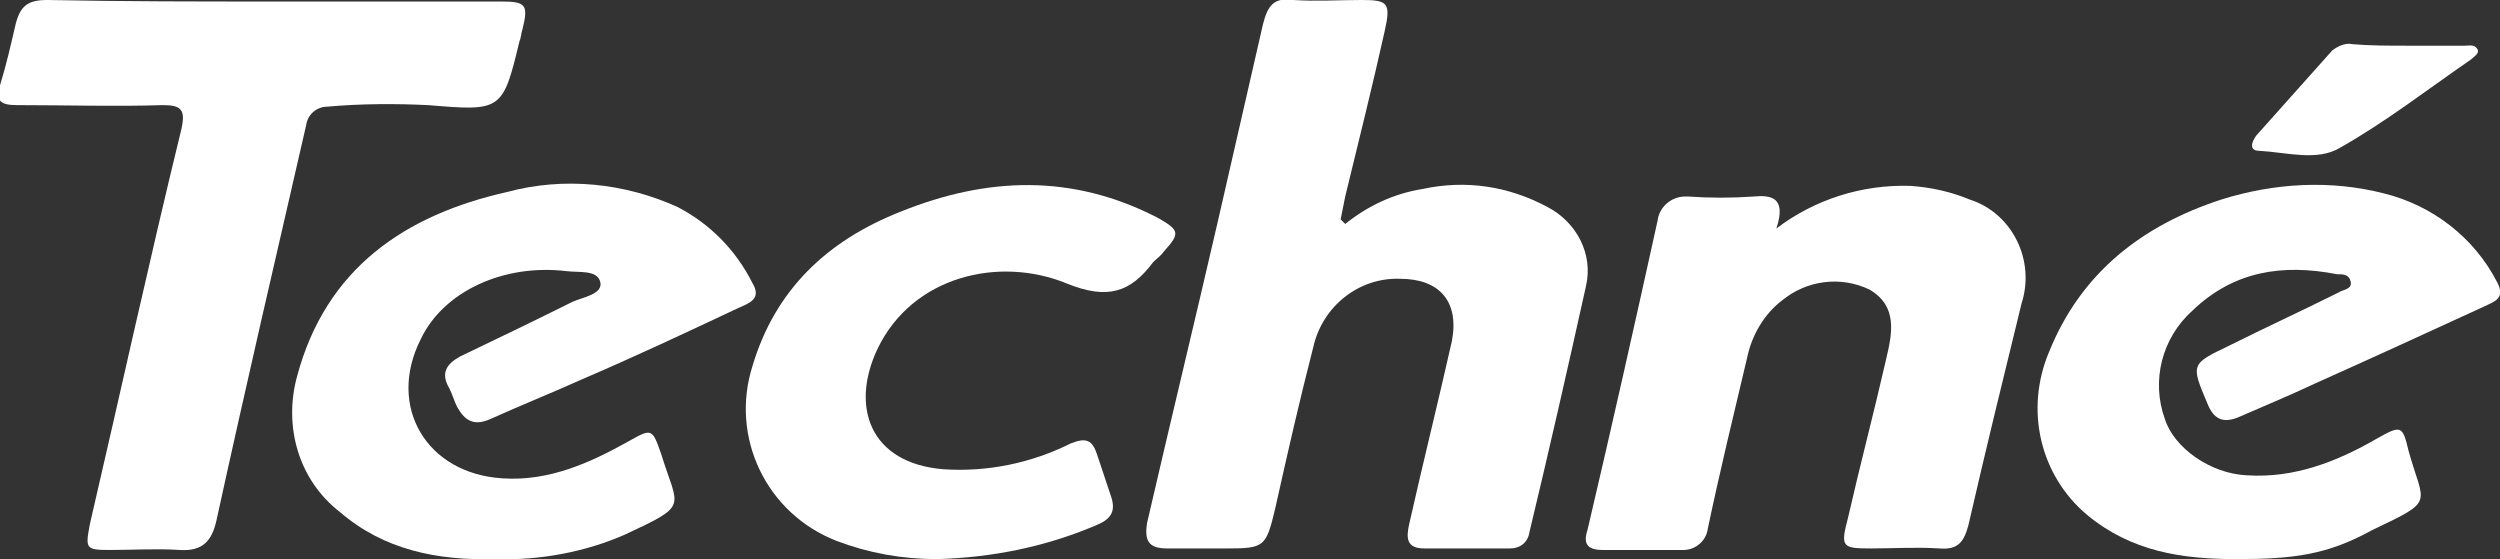
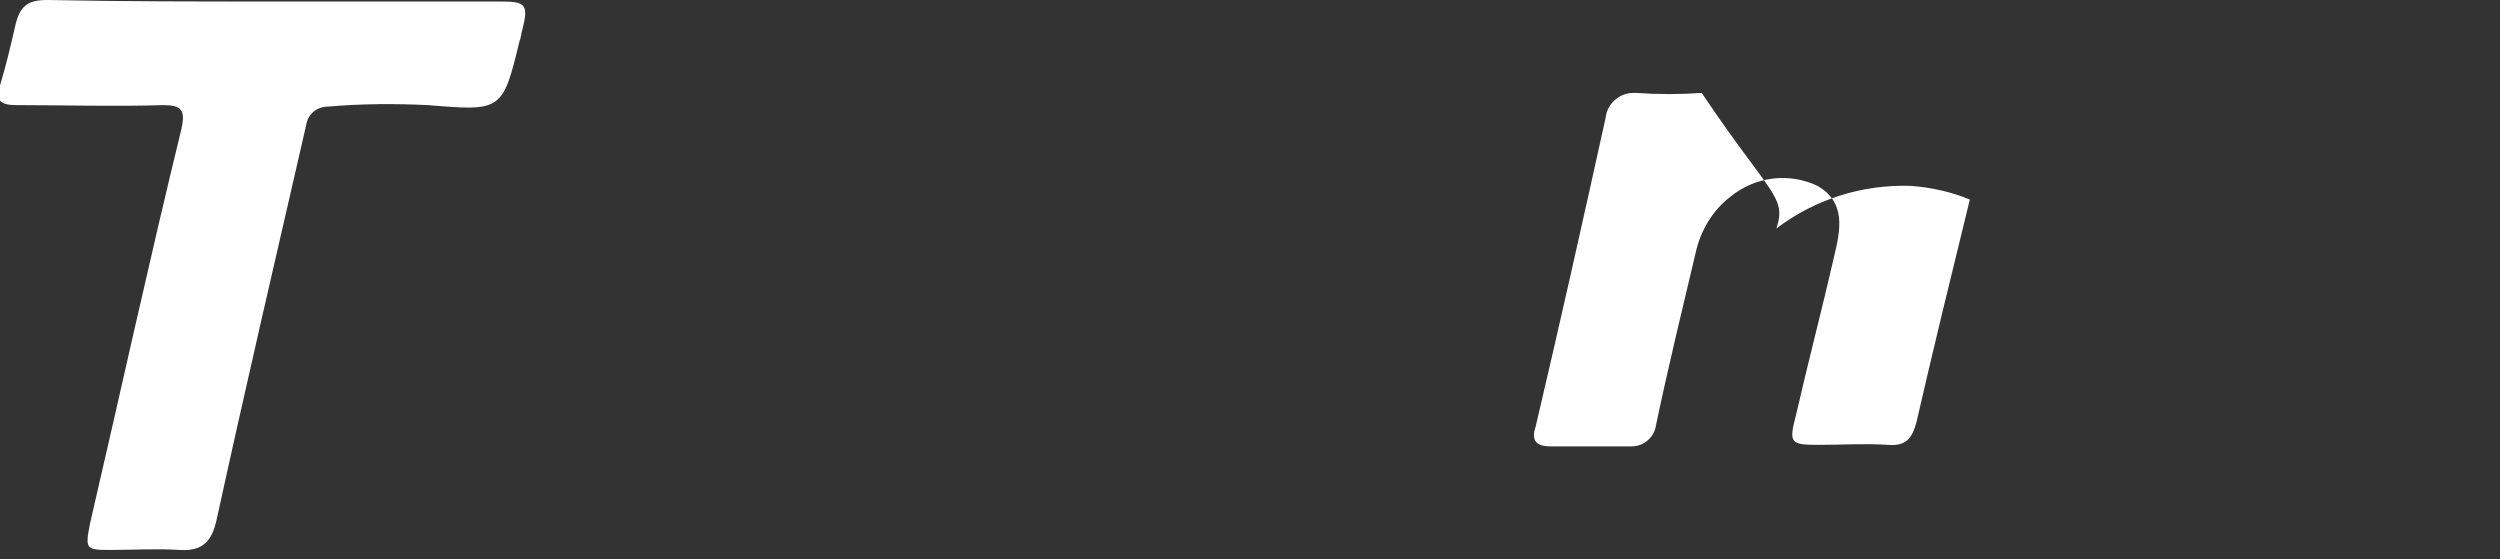
<svg xmlns="http://www.w3.org/2000/svg" version="1.1" id="Calque_1" x="0px" y="0px" viewBox="0 0 164.1 36.7" style="enable-background:new 0 0 164.1 36.7;" xml:space="preserve">
  <rect x="0" y="0" width="164.1" height="36.7" fill="#333333" stroke="none" />
  <g id="Groupe_2741" transform="translate(0 0)">
-     <path id="Tracé_41" style="fill:#FFFFFF;" d="M88.3,14.7c1.5-1.2,3.2-2,5.1-2.3c2.8-0.6,5.6-0.2,8.2,1.2c1.9,1,3,3.1,2.5,5.2   c-1.2,5.4-2.4,10.7-3.7,16.1c-0.1,0.7-0.6,1.1-1.3,1.1c-1.9,0-3.8,0-5.6,0c-1.2,0-1.2-0.7-1-1.6c0.9-4,1.9-8,2.8-12   c0.5-2.6-0.8-4.1-3.4-4.1c-2.7-0.1-5.1,1.8-5.7,4.5c-0.9,3.5-1.7,7-2.5,10.6c-0.6,2.5-0.7,2.6-3.2,2.6c-1.3,0-2.6,0-3.9,0   c-1.2,0-1.5-0.5-1.3-1.7c1.5-6.5,3.1-13.1,4.6-19.6c1-4.4,2-8.7,3-13.1c0.3-1.2,0.7-1.8,2-1.6c1.5,0.1,3,0,4.5,0   c1.7,0,1.9,0.2,1.5,2c-0.8,3.6-1.7,7.2-2.6,10.9c-0.1,0.5-0.2,1-0.3,1.5L88.3,14.7z" />
    <path id="Tracé_42" style="fill:#FFFFFF;" d="M18,0.1c5,0,9.9,0,14.9,0c1.6,0,1.8,0.2,1.4,1.8c-0.1,0.3-0.1,0.6-0.2,0.8   c-1.1,4.6-1.2,4.6-6,4.2c-2.1-0.1-4.4-0.1-6.6,0.1c-0.7,0-1.3,0.5-1.4,1.2c-2,8.7-4,17.3-5.9,26c-0.3,1.3-0.9,2-2.4,1.9   s-3.1,0-4.6,0c-1.6,0-1.6-0.1-1.3-1.7c2-8.6,3.9-17.3,6-25.9c0.3-1.3,0-1.6-1.2-1.6c-3.2,0.1-6.4,0-9.6,0c-1.1,0-1.4-0.3-1.1-1.3   c0.4-1.3,0.7-2.6,1-3.9s0.8-1.7,2.1-1.7C8.1,0.1,13.1,0.1,18,0.1L18,0.1z" />
-     <path id="Tracé_43" style="fill:#FFFFFF;" d="M32.5,36.7c-3.8,0.1-7.3-0.6-10.2-3.1c-2.7-2.1-3.7-5.6-2.8-8.9   c1.9-7.1,7.1-10.6,13.8-12.1c3.7-1,7.7-0.6,11.2,1c2.1,1.1,3.8,2.8,4.9,5c0.6,1-0.2,1.3-0.9,1.6c-3.4,1.6-6.8,3.2-10.3,4.7   c-2,0.9-4,1.7-6,2.6c-1.1,0.5-1.7,0.1-2.2-0.8c-0.2-0.4-0.3-0.8-0.5-1.2c-0.6-1-0.2-1.6,0.7-2.1c2.5-1.2,5-2.4,7.4-3.6   c0.7-0.3,2-0.5,1.8-1.3s-1.4-0.6-2.2-0.7c-4.1-0.5-8.1,1.3-9.6,4.5c-2.2,4.4,0.4,8.8,5.4,9.1c3,0.2,5.7-1,8.2-2.4   c1.6-0.9,1.6-0.9,2.2,0.8c1.1,3.6,1.9,3.3-2.4,5.3C38.5,36.2,35.5,36.8,32.5,36.7" />
-     <path id="Tracé_44" style="fill:#FFFFFF;" d="M116.6,15c2.5-1.9,5.6-2.9,8.8-2.8c1.4,0.1,2.7,0.4,3.9,0.9   c2.8,0.9,4.3,4,3.4,6.8c-1.2,4.9-2.4,9.8-3.5,14.6c-0.3,1.1-0.7,1.6-1.9,1.5c-1.5-0.1-3,0-4.5,0c-1.9,0-2-0.1-1.5-2   c0.8-3.5,1.7-6.9,2.5-10.4c0.4-1.7,0.8-3.5-1.1-4.6c-1.9-0.9-4.1-0.6-5.7,0.7c-1.2,0.9-2,2.3-2.3,3.7c-0.9,3.8-1.8,7.5-2.6,11.3   c-0.1,0.8-0.8,1.4-1.6,1.4h-0.1c-1.7,0-3.5,0-5.2,0c-1,0-1.3-0.4-1-1.3c1.6-6.8,3.1-13.5,4.6-20.3c0.1-0.9,0.9-1.6,1.8-1.6   c0.1,0,0.1,0,0.2,0c1.4,0.1,2.9,0.1,4.3,0C116.2,12.8,117.3,12.9,116.6,15" />
-     <path id="Tracé_45" style="fill:#FFFFFF;" d="M146.8,36.7c-3.6,0-6.9-0.5-9.8-2.9c-3.1-2.6-4.1-6.9-2.5-10.7   c2.1-5.2,6.1-8.3,11.3-10c3.5-1.1,7.2-1.3,10.7-0.4c3.2,0.8,5.9,2.9,7.4,5.8c0.6,1.1-0.2,1.3-0.8,1.6   c-3.7,1.7-7.4,3.4-11.2,5.1c-1.7,0.8-3.4,1.5-5,2.2c-1,0.4-1.6,0.1-2-0.9c-1.1-2.6-1.1-2.6,1.4-3.8   c2.4-1.2,4.8-2.3,7.2-3.5c0.3-0.2,0.9-0.2,0.8-0.7s-0.5-0.5-0.9-0.5c-3.6-0.7-6.8-0.2-9.5,2.4   c-2,1.8-2.7,4.6-1.8,7.1c0.6,1.9,3,3.6,5.4,3.7c3.1,0.2,5.9-0.9,8.5-2.4c1.6-0.9,1.7-0.9,2.1,0.8   c1,3.6,1.8,3.2-2.4,5.2C152.8,36.4,150.6,36.7,146.8,36.7" />
-     <path id="Tracé_46" style="fill:#FFFFFF;" d="M61.5,36.7c-2.3,0-4.5-0.4-6.6-1.2c-4.6-1.8-7-6.8-5.5-11.5   c1.5-5,4.9-8.2,9.7-10.1c5.7-2.3,11.3-2.5,16.9,0.4c1.4,0.8,1.5,1,0.4,2.2c-0.2,0.3-0.5,0.5-0.7,0.7c-1.5,2-3,2.5-5.7,1.4   c-4.4-1.8-10.1-0.5-12.4,4.3c-1.8,3.8-0.5,7.5,4.3,7.9c2.9,0.2,5.8-0.4,8.4-1.7c1-0.4,1.4-0.2,1.7,0.7s0.6,1.8,0.9,2.7   c0.4,1.1,0,1.6-1,2C68.6,35.9,65.1,36.6,61.5,36.7" />
-     <path id="Tracé_47" style="fill:#FFFFFF;" d="M158,3c1.3,0,2.5,0,3.8,0c0.3,0,0.6-0.1,0.8,0.2s-0.2,0.5-0.4,0.7   c-2.9,2-5.6,4.1-8.6,5.8c-1.5,0.9-3.5,0.3-5.3,0.2c-0.7,0-0.5-0.6-0.2-1c1.7-1.9,3.3-3.7,5-5.6   c0.4-0.3,0.9-0.5,1.3-0.4C155.6,3,156.8,3,158,3" />
+     <path id="Tracé_44" style="fill:#FFFFFF;" d="M116.6,15c2.5-1.9,5.6-2.9,8.8-2.8c1.4,0.1,2.7,0.4,3.9,0.9   c-1.2,4.9-2.4,9.8-3.5,14.6c-0.3,1.1-0.7,1.6-1.9,1.5c-1.5-0.1-3,0-4.5,0c-1.9,0-2-0.1-1.5-2   c0.8-3.5,1.7-6.9,2.5-10.4c0.4-1.7,0.8-3.5-1.1-4.6c-1.9-0.9-4.1-0.6-5.7,0.7c-1.2,0.9-2,2.3-2.3,3.7c-0.9,3.8-1.8,7.5-2.6,11.3   c-0.1,0.8-0.8,1.4-1.6,1.4h-0.1c-1.7,0-3.5,0-5.2,0c-1,0-1.3-0.4-1-1.3c1.6-6.8,3.1-13.5,4.6-20.3c0.1-0.9,0.9-1.6,1.8-1.6   c0.1,0,0.1,0,0.2,0c1.4,0.1,2.9,0.1,4.3,0C116.2,12.8,117.3,12.9,116.6,15" />
  </g>
</svg>